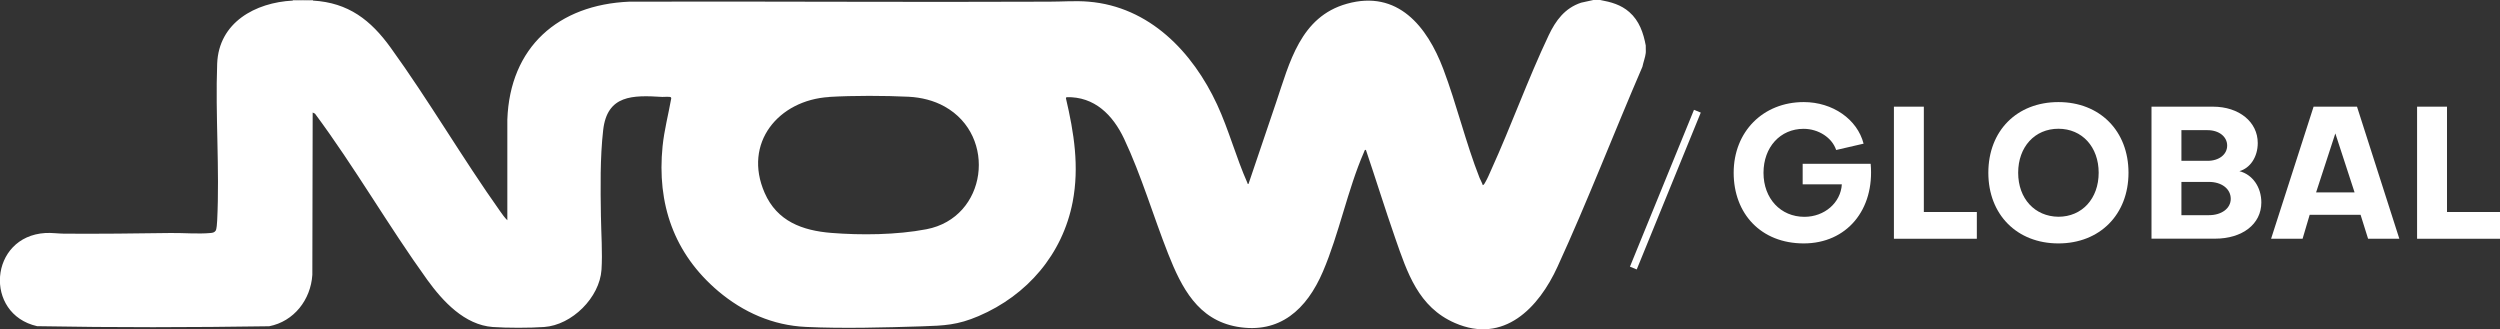
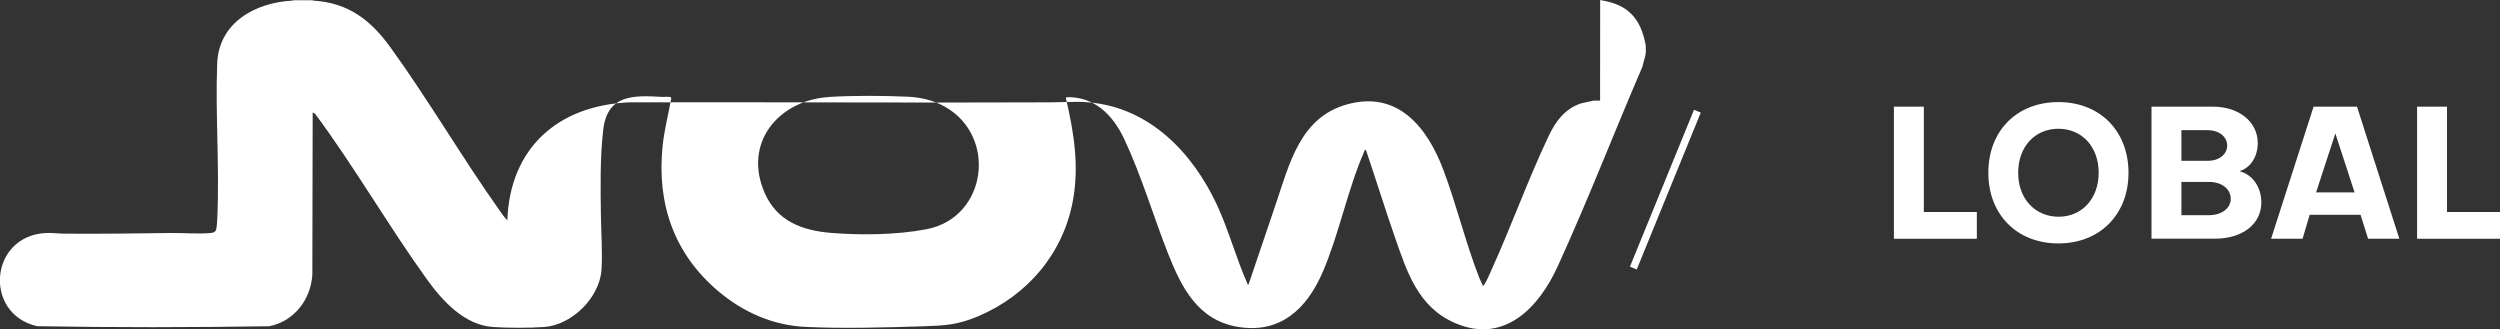
<svg xmlns="http://www.w3.org/2000/svg" id="Layer_1" viewBox="0 0 300 39.51">
  <rect x="0" y="0" width="300" height="39.51" fill="#333333" stroke="none" />
  <defs>
    <style>.cls-1{fill:#fff;}</style>
  </defs>
  <g id="Global">
-     <path class="cls-1" d="M216.32,22.11v-2.45h8.16c.49,5.54-2.9,9.55-8.03,9.55s-8.41-3.56-8.41-8.48,3.52-8.48,8.41-8.48c3.48,0,6.43,2.07,7.18,4.99l-3.29.76c-.49-1.47-2.11-2.54-3.91-2.54-2.8,0-4.81,2.2-4.81,5.28s2.05,5.28,4.91,5.28c2.41,0,4.36-1.69,4.49-3.9h-4.7Z" />
    <path class="cls-1" d="M227.27,28.65v-15.85h3.59v12.64h6.36v3.21h-9.95Z" />
    <path class="cls-1" d="M247.01,12.25c4.98,0,8.41,3.47,8.41,8.48s-3.44,8.48-8.41,8.48-8.41-3.45-8.41-8.48,3.42-8.48,8.41-8.48ZM247.01,26.01c2.84,0,4.83-2.18,4.83-5.28s-1.99-5.28-4.83-5.28-4.83,2.18-4.83,5.28,1.99,5.25,4.83,5.28Z" />
    <path class="cls-1" d="M258.18,28.65v-15.85h7.37c3.16,0,5.38,1.85,5.38,4.36,0,1.67-.9,3.01-2.2,3.38,1.56.4,2.63,1.89,2.63,3.76,0,2.6-2.29,4.34-5.55,4.34h-7.62ZM261.77,15.63v3.67h3.14c1.37,0,2.35-.76,2.35-1.83s-.98-1.85-2.35-1.85h-3.14ZM261.77,21.84v3.98h3.31c1.52,0,2.61-.82,2.61-1.96,0-1.2-1.09-2.03-2.61-2.03h-3.31Z" />
    <path class="cls-1" d="M287.93,28.65h-3.76l-.9-2.87h-6.11l-.85,2.87h-3.78l5.1-15.85h5.21l5.08,15.85ZM277.94,23.09h4.61l-2.31-7.08-2.31,7.08Z" />
    <path class="cls-1" d="M290.05,28.65v-15.85h3.59v12.64h6.36v3.21h-9.95Z" />
-     <path class="cls-1" d="M192.02,0c1.3.24,2.49.56,3.5,1.45,1.19,1.04,1.69,2.5,1.97,4.01-.02.29.03.62,0,.9-.05.49-.3,1.14-.4,1.65-3.44,7.97-6.57,16.11-10.19,24-2.25,4.92-6.42,9.31-12.31,6.75-4.39-1.91-5.72-6.04-7.17-10.2-1.22-3.5-2.32-7.06-3.51-10.57-.17-.05-.18.16-.24.28-1.96,4.5-2.97,9.77-4.92,14.32s-5.19,7.51-10.29,6.62c-4.72-.83-6.68-4.71-8.28-8.75-1.78-4.51-3.23-9.45-5.29-13.81-1.35-2.85-3.54-5.08-6.92-4.99l-.06.13c.97,4.14,1.62,8.2.81,12.44-1.21,6.28-5.46,11.21-11.29,13.7-2.53,1.08-4.09,1.14-6.8,1.23-4.46.14-9.47.28-13.92.07-3.97-.18-7.52-1.76-10.52-4.29-5.32-4.51-7.38-10.47-6.68-17.4.2-1.94.7-3.83,1.04-5.74l-.03-.11c-.09-.13-.83-.05-1.05-.06-3.54-.22-6.61-.26-7.09,3.98-.38,3.35-.32,6.94-.27,10.31.03,2.05.2,4.44.07,6.44-.22,3.35-3.55,6.65-6.89,6.88-1.72.12-4.45.12-6.16,0-3.38-.25-5.99-3.08-7.85-5.65-4.68-6.49-8.71-13.53-13.48-19.95l-.28-.14-.04,19.48c-.19,2.98-2.2,5.59-5.18,6.17-9.27.14-18.59.16-27.85-.01-6.43-1.46-5.75-10.78,1-11.18.75-.04,1.5.07,2.22.08,4.27.03,8.55-.02,12.81-.08,1.51-.02,3.32.14,4.78,0,.25-.02.47-.06.62-.28.12-.18.17-.93.18-1.21.31-6.18-.23-12.62,0-18.83.19-4.95,4.58-7.34,9.07-7.57.73-.04,1.69-.04,2.42,0,4.27.25,6.94,2.34,9.33,5.65,4.59,6.35,8.61,13.26,13.15,19.65.25.36.53.75.85,1.06v-12.08c.31-8.7,6.11-13.79,14.64-14.15,16.8-.05,33.61.08,50.41,0,1.57,0,3.13-.13,4.7,0,7.3.6,12.49,6.03,15.42,12.34,1.41,3.05,2.28,6.35,3.63,9.39.04.08,0,.17.14.14,1.11-3.25,2.2-6.52,3.31-9.77,1.62-4.78,2.91-10.29,8.5-11.85,6.1-1.71,9.63,2.73,11.56,7.82,1.61,4.25,2.7,8.87,4.36,13.08.12.29.29.56.38.86.14,0,.26-.26.32-.37.26-.44.48-.98.69-1.45,2.41-5.3,4.41-10.9,6.9-16.15.85-1.79,1.94-3.27,3.9-3.92l1.51-.33h.76ZM99.51,11.64c-6.09.37-10.38,5.52-7.75,11.51,1.49,3.4,4.51,4.52,8.01,4.8s7.8.25,11.4-.44c7.29-1.39,8.54-11.19,2.18-14.73-1.31-.73-2.8-1.09-4.3-1.17-2.88-.14-6.67-.15-9.54.02Z" />
+     <path class="cls-1" d="M192.02,0c1.3.24,2.49.56,3.5,1.45,1.19,1.04,1.69,2.5,1.97,4.01-.02.29.03.62,0,.9-.05.49-.3,1.14-.4,1.65-3.44,7.97-6.57,16.11-10.19,24-2.25,4.92-6.42,9.31-12.31,6.75-4.39-1.91-5.72-6.04-7.17-10.2-1.22-3.5-2.32-7.06-3.51-10.57-.17-.05-.18.16-.24.28-1.96,4.5-2.97,9.77-4.92,14.32s-5.19,7.51-10.29,6.62c-4.72-.83-6.68-4.71-8.28-8.75-1.78-4.51-3.23-9.45-5.29-13.81-1.35-2.85-3.54-5.08-6.92-4.99l-.06.13c.97,4.14,1.62,8.2.81,12.44-1.21,6.28-5.46,11.21-11.29,13.7-2.53,1.08-4.09,1.14-6.8,1.23-4.46.14-9.47.28-13.92.07-3.97-.18-7.52-1.76-10.52-4.29-5.32-4.51-7.38-10.47-6.68-17.4.2-1.94.7-3.83,1.04-5.74l-.03-.11c-.09-.13-.83-.05-1.05-.06-3.54-.22-6.61-.26-7.09,3.98-.38,3.35-.32,6.94-.27,10.31.03,2.05.2,4.44.07,6.44-.22,3.35-3.55,6.65-6.89,6.88-1.72.12-4.45.12-6.16,0-3.38-.25-5.99-3.08-7.85-5.65-4.68-6.49-8.71-13.53-13.48-19.95l-.28-.14-.04,19.48c-.19,2.98-2.2,5.59-5.18,6.17-9.27.14-18.59.16-27.85-.01-6.43-1.46-5.75-10.78,1-11.18.75-.04,1.5.07,2.22.08,4.27.03,8.55-.02,12.81-.08,1.51-.02,3.32.14,4.78,0,.25-.02.47-.06.62-.28.12-.18.17-.93.18-1.21.31-6.18-.23-12.62,0-18.83.19-4.95,4.58-7.34,9.07-7.57.73-.04,1.69-.04,2.42,0,4.27.25,6.94,2.34,9.33,5.65,4.59,6.35,8.61,13.26,13.15,19.65.25.36.53.75.85,1.06c.31-8.7,6.11-13.79,14.64-14.15,16.8-.05,33.61.08,50.41,0,1.57,0,3.13-.13,4.7,0,7.3.6,12.49,6.03,15.42,12.34,1.41,3.05,2.28,6.35,3.63,9.39.04.08,0,.17.14.14,1.11-3.25,2.2-6.52,3.31-9.77,1.62-4.78,2.91-10.29,8.5-11.85,6.1-1.71,9.63,2.73,11.56,7.82,1.61,4.25,2.7,8.87,4.36,13.08.12.29.29.56.38.86.14,0,.26-.26.32-.37.26-.44.48-.98.69-1.45,2.41-5.3,4.41-10.9,6.9-16.15.85-1.79,1.94-3.27,3.9-3.92l1.51-.33h.76ZM99.51,11.64c-6.09.37-10.38,5.52-7.75,11.51,1.49,3.4,4.51,4.52,8.01,4.8s7.8.25,11.4-.44c7.29-1.39,8.54-11.19,2.18-14.73-1.31-.73-2.8-1.09-4.3-1.17-2.88-.14-6.67-.15-9.54.02Z" />
    <path class="cls-1" d="M37.56,0v.07c-.73-.04-1.69-.04-2.42,0v-.07h2.42Z" />
    <rect class="cls-1" x="189.68" y="22.32" width="20.33" height=".88" transform="translate(103.23 199.17) rotate(-67.79)" />
  </g>
</svg>